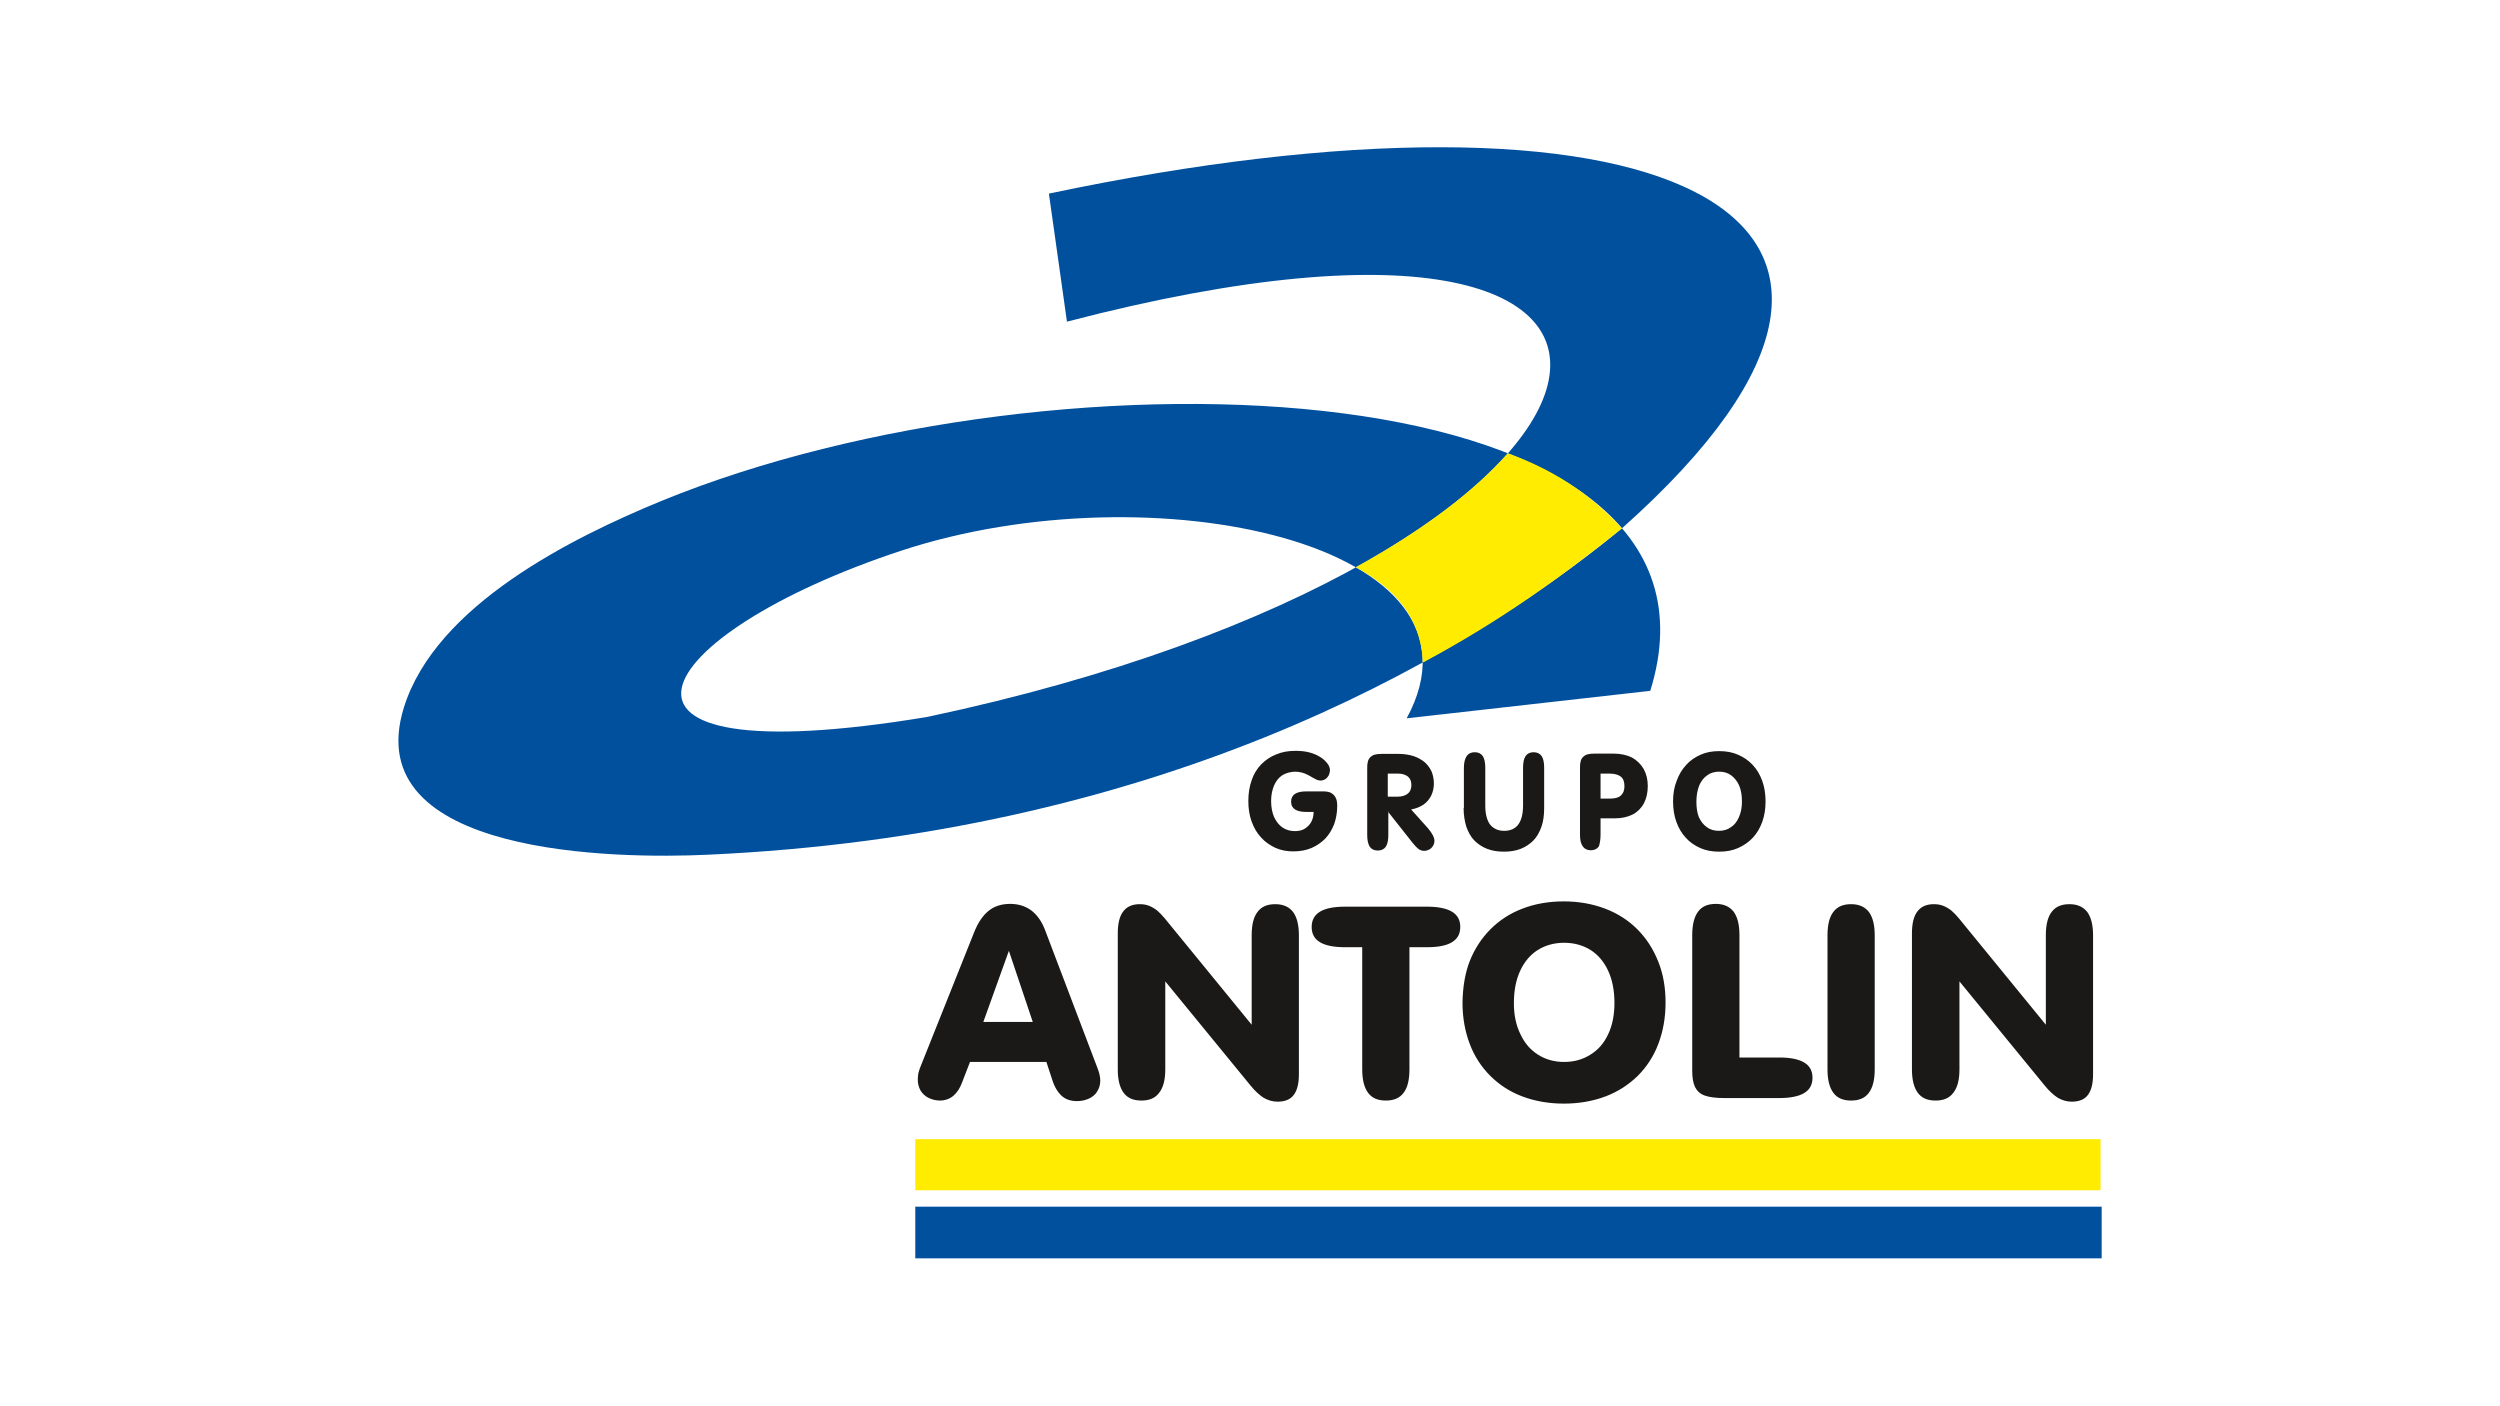
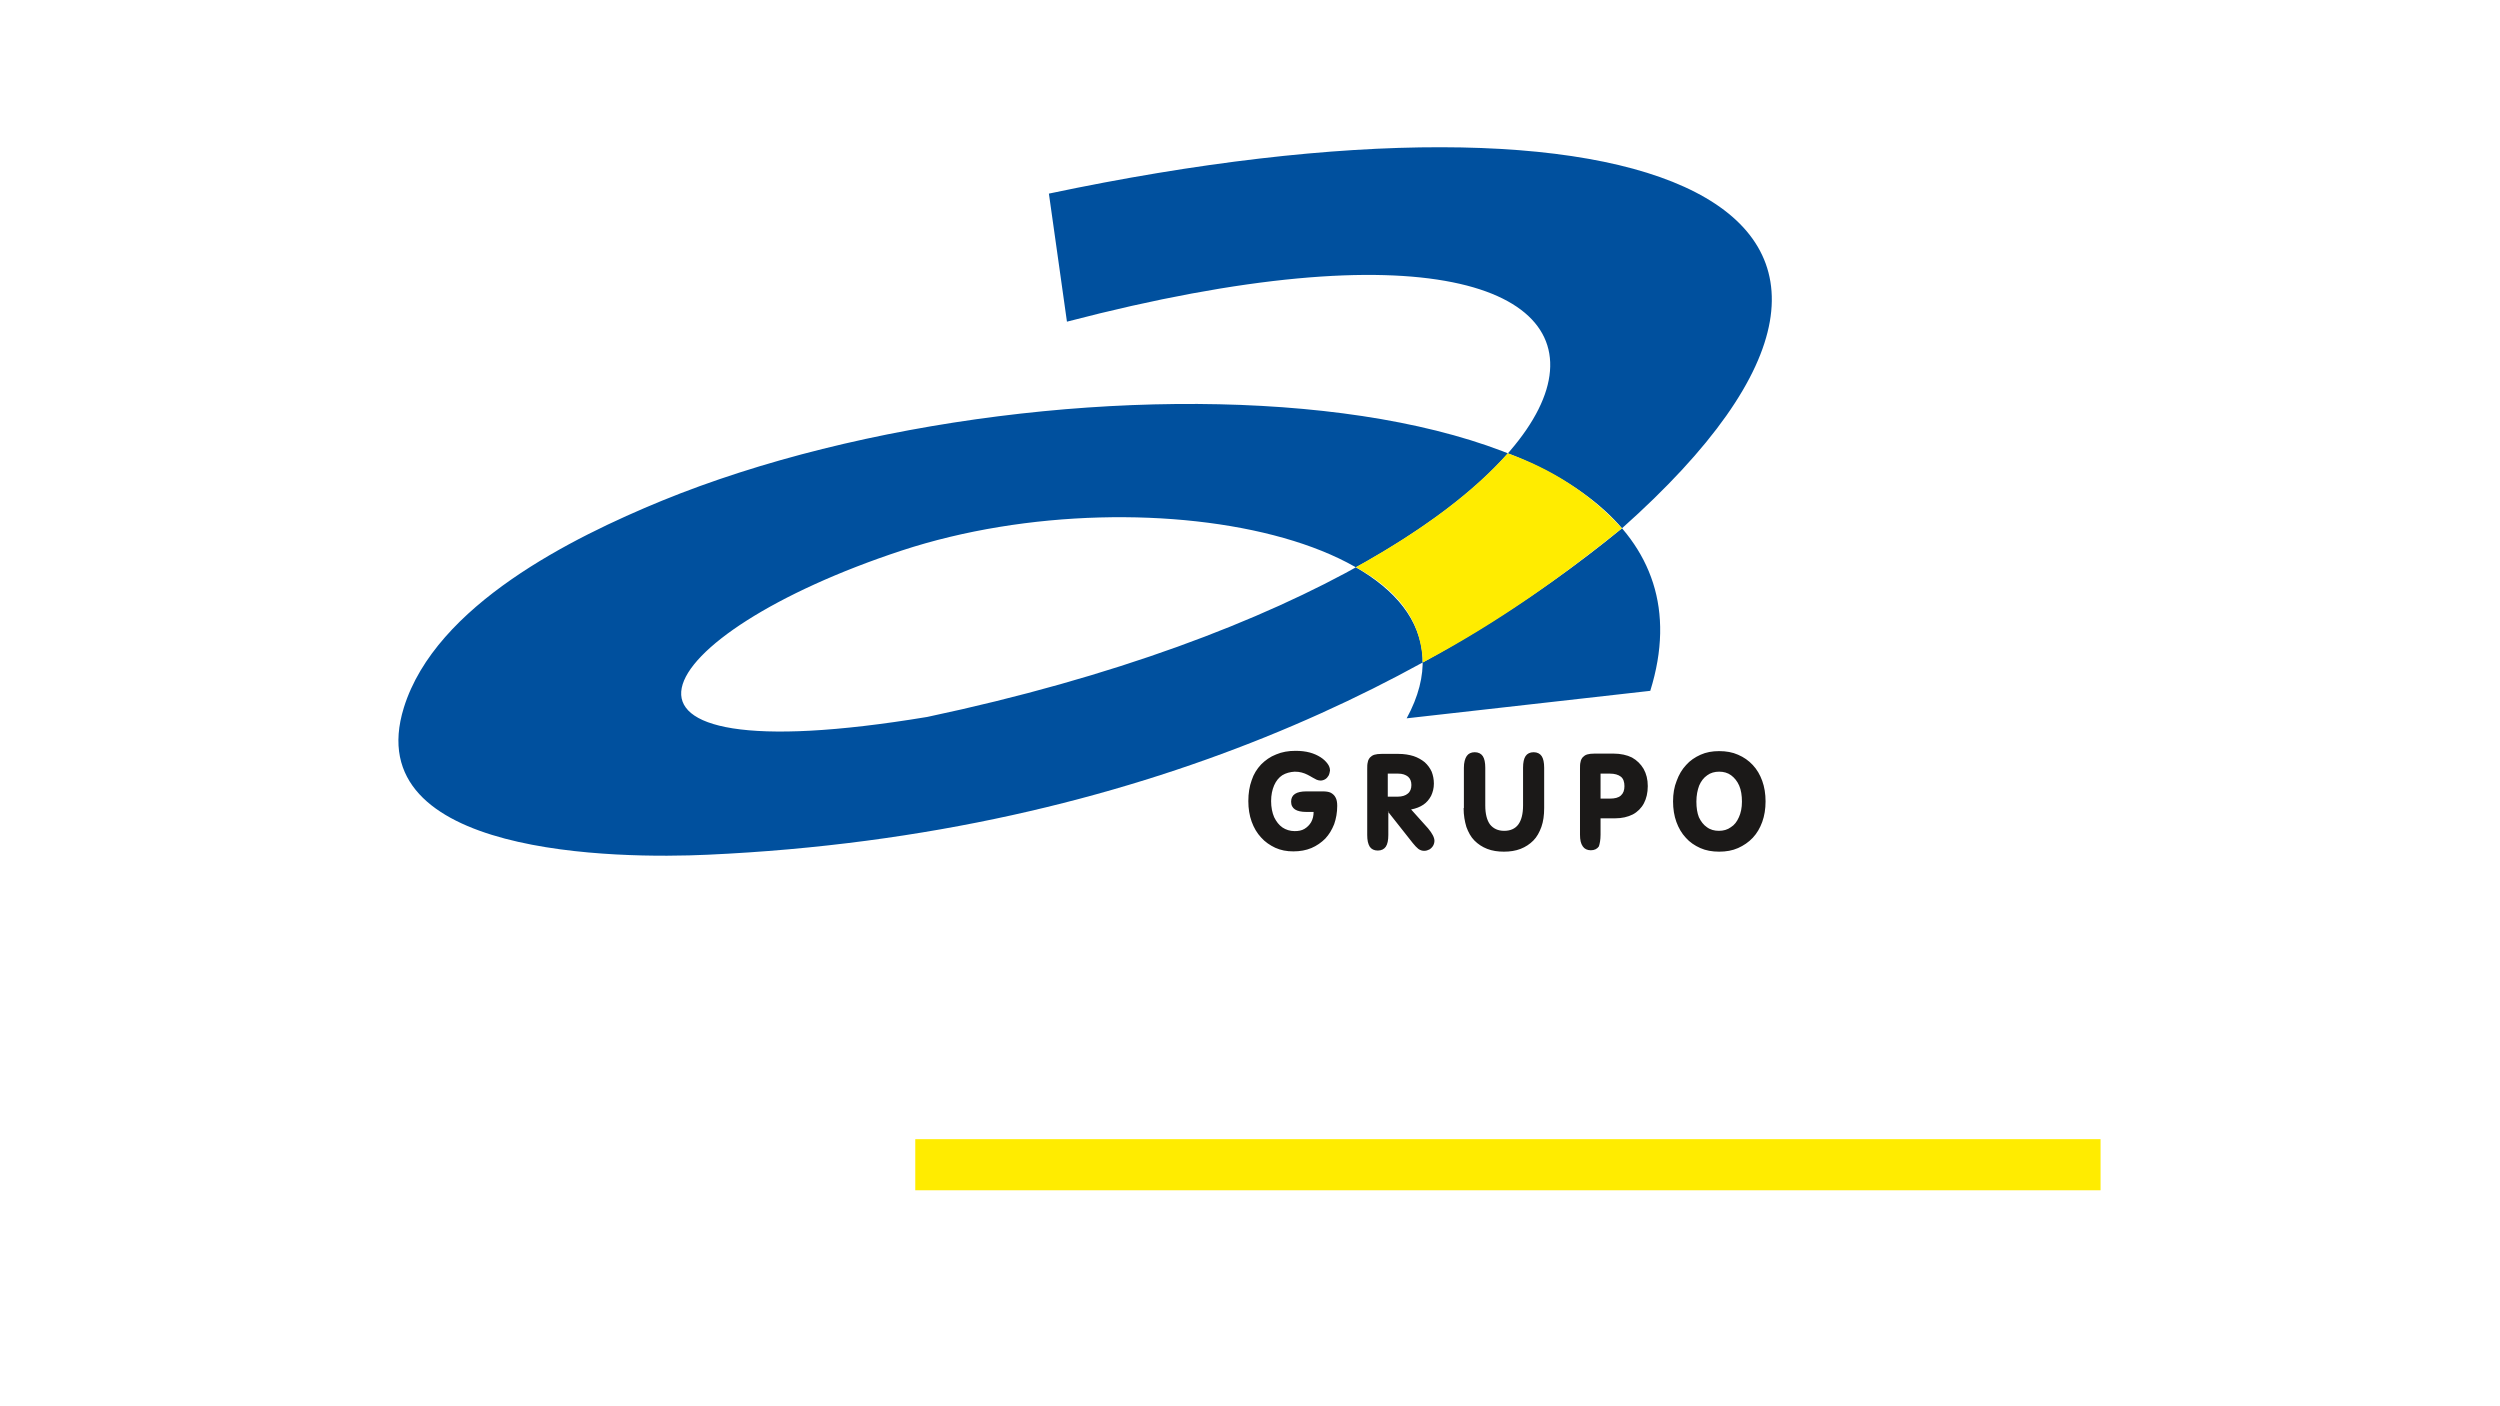
<svg xmlns="http://www.w3.org/2000/svg" version="1.1" x="0px" y="0px" viewBox="0 0 900 506" style="enable-background:new 0 0 900 506;" xml:space="preserve">
  <style type="text/css">
	.st0{fill:#FFFFFF;}
	.st1{clip-path:url(#SVGID_00000103238272410124344800000010935255410641136257_);fill:#1B3281;}
	.st2{fill-rule:evenodd;clip-rule:evenodd;fill:#12ABDB;}
	.st3{fill-rule:evenodd;clip-rule:evenodd;fill:#0070AD;}
	.st4{fill:#304E69;}
	.st5{fill:#1C9DD4;}
	.st6{fill:none;}
	.st7{fill:#00563F;}
	.st8{fill:#27509B;}
	.st9{fill:#183964;}
	.st10{fill:#EEB111;}
	.st11{fill:#231F20;}
	.st12{fill:#ED1C2E;}
	.st13{fill:#CCCCCC;}
	.st14{fill-rule:evenodd;clip-rule:evenodd;fill:#0061A9;}
	.st15{fill-rule:evenodd;clip-rule:evenodd;fill:#FFE822;}
	.st16{fill-rule:evenodd;clip-rule:evenodd;fill:#FFFFFF;}
	.st17{fill-rule:evenodd;clip-rule:evenodd;fill:#040506;}
	.st18{fill:#142559;}
	.st19{fill:#E00025;}
	.st20{fill:#006680;}
	.st21{fill:#005EAD;}
	.st22{fill:#00008F;}
	.st23{fill:#FF1721;}
	.st24{fill:#003399;}
	.st25{fill:url(#SVGID_00000172412459046736151060000014758323996527586452_);}
	.st26{fill:url(#SVGID_00000054247094678383907800000004792712102571749504_);}
	.st27{fill:url(#SVGID_00000000186453172271241990000010486853044247918759_);}
	.st28{fill:url(#SVGID_00000001649062860410340440000012563789460878934160_);}
	.st29{fill:url(#SVGID_00000180324922625944797790000003275458697790116533_);}
	.st30{fill:url(#SVGID_00000052815447528838631250000013770481850133669013_);}
	.st31{fill:#FFD400;}
	.st32{fill:#4C3E3D;}
	.st33{fill:#C4D600;}
	.st34{fill:#84BD00;}
	.st35{fill:#00AE53;}
	.st36{fill:#006341;}
	.st37{fill:#00874E;}
	.st38{fill:#070E57;}
	.st39{fill:#35A754;}
	.st40{fill:#F8B400;}
	.st41{fill:#86C440;}
	.st42{fill:#808084;}
	.st43{fill:#BEC0C2;}
	.st44{fill:#005366;}
	.st45{fill:#FFBA3A;}
	.st46{fill:url(#SVGID_00000042008406815183237160000007201674338087172496_);}
	.st47{fill:url(#SVGID_00000042729895517901925950000004728941443742654091_);}
	.st48{fill:url(#SVGID_00000034050674108126057370000001622829069819896960_);}
	.st49{clip-path:url(#SVGID_00000122692330342394513580000002632660990762085530_);}
	
		.st50{clip-path:url(#SVGID_00000136369605715430523660000011207218593279052969_);fill:url(#SVGID_00000073696024353007758540000003296868305479088824_);}
	.st51{fill:url(#SVGID_00000176724206973616488000000007520707988435949748_);}
	.st52{fill:url(#SVGID_00000054950068924858171720000004473769525315802812_);}
	.st53{clip-path:url(#SVGID_00000111183993760843223760000013227476202204242834_);}
	
		.st54{clip-path:url(#SVGID_00000147181159353023030050000007188380450430200973_);fill:url(#SVGID_00000178925089467116690600000005045199261887796155_);}
	.st55{fill:url(#SVGID_00000130620247168918575280000010912735552194515609_);}
	.st56{fill:url(#SVGID_00000111163641130965425850000001067649020774899347_);}
	.st57{fill:url(#SVGID_00000163049996727399663500000018017329459096556418_);}
	.st58{fill:url(#SVGID_00000115511271333018601640000009140935952012518063_);}
	.st59{fill:url(#SVGID_00000004508778992090544880000011447716916841451941_);}
	.st60{fill:#FFD100;}
	.st61{fill:#212721;}
	.st62{fill:#39A8E5;}
	.st63{fill:#164194;}
	.st64{fill:#212D5D;}
	.st65{fill:#322D2D;}
	.st66{fill-rule:evenodd;clip-rule:evenodd;fill:#322D2D;}
	.st67{clip-path:url(#SVGID_00000016044079065664234170000002319050885777804714_);fill:#E2231A;}
	.st68{fill:#1D1D1B;}
	.st69{clip-path:url(#SVGID_00000030451373502555246390000013762281436338626204_);fill:#1D1D1B;}
	.st70{clip-path:url(#SVGID_00000005256963670775296940000011610187841363042183_);fill:#1D1D1B;}
	.st71{clip-path:url(#SVGID_00000026854995466841559860000016489501072861335226_);fill:#E2231A;}
	.st72{clip-path:url(#SVGID_00000062173414979023232810000004131773375799308215_);fill:#1D1D1B;}
	.st73{clip-path:url(#SVGID_00000094606932792566654900000015540929732255732130_);fill:#FFFFFF;}
	.st74{fill:#E2E3E4;}
	.st75{fill:#00689D;}
	.st76{fill:#58595B;}
	.st77{fill-rule:evenodd;clip-rule:evenodd;fill:#58595B;}
	.st78{fill:#0078BF;}
	.st79{fill:#00843D;}
	.st80{fill:#4B4B45;}
	.st81{fill:#E3731C;}
	.st82{fill:#E669A2;}
	.st83{fill:#F3BC87;}
	.st84{fill:#EE9C34;}
	.st85{fill:#F3BE26;}
	.st86{fill:#DB4E18;}
	.st87{fill:#E88C14;}
	.st88{fill:#D1390D;}
	.st89{fill:#D85604;}
	.st90{fill:#C22303;}
	.st91{fill:#C14303;}
	.st92{fill:#AD1B02;}
	.st93{clip-path:url(#SVGID_00000161606058526361146210000004662286656441605554_);}
	.st94{clip-path:url(#SVGID_00000004512722348585895630000008939401372557664928_);fill:#00A6CA;}
	.st95{clip-path:url(#SVGID_00000144317263451699771290000009837413024922191282_);fill:#24274D;}
	.st96{clip-path:url(#SVGID_00000067204240437569553670000003660125928126442923_);fill:#24274D;}
	.st97{clip-path:url(#SVGID_00000177479045230441996150000009960479526931444158_);fill:#24274D;}
	.st98{clip-path:url(#SVGID_00000093873583742189364180000015150201784409318530_);fill:#24274D;}
	.st99{clip-path:url(#SVGID_00000177486262440927411570000006140200617546154383_);fill:#24274D;}
	.st100{clip-path:url(#SVGID_00000012453658651130407980000000888815127924064406_);fill:#24274D;}
	.st101{clip-path:url(#SVGID_00000160168273078385761090000010960005075620561570_);fill:#00A6CA;}
	.st102{fill:#6390B1;}
	.st103{fill:#002F5F;}
	.st104{fill-rule:evenodd;clip-rule:evenodd;}
	.st105{fill:#4C575D;}
	.st106{fill:#C10A27;}
	.st107{fill:#E16A03;}
	.st108{fill:#95C11F;}
	.st109{fill:#0067A4;}
	.st110{fill:#463378;}
	.st111{fill:#28297D;}
	.st112{fill:#5B6971;}
	.st113{fill:#8F7332;}
	.st114{fill:#333333;}
	.st115{clip-path:url(#SVGID_00000045604576899707728290000009921183172451314101_);fill:#FEC5E4;}
	.st116{clip-path:url(#SVGID_00000045604576899707728290000009921183172451314101_);fill:#FEC4E5;}
	.st117{clip-path:url(#SVGID_00000045604576899707728290000009921183172451314101_);fill:#FEC3E6;}
	.st118{clip-path:url(#SVGID_00000045604576899707728290000009921183172451314101_);fill:#FEC2E7;}
	.st119{clip-path:url(#SVGID_00000045604576899707728290000009921183172451314101_);fill:#FDC3E7;}
	.st120{clip-path:url(#SVGID_00000045604576899707728290000009921183172451314101_);fill:#FCC3E8;}
	.st121{clip-path:url(#SVGID_00000045604576899707728290000009921183172451314101_);fill:#FBC4E8;}
	.st122{clip-path:url(#SVGID_00000045604576899707728290000009921183172451314101_);fill:#FAC5E9;}
	.st123{clip-path:url(#SVGID_00000045604576899707728290000009921183172451314101_);fill:#F9C6E9;}
	.st124{clip-path:url(#SVGID_00000045604576899707728290000009921183172451314101_);fill:#F8C6EA;}
	.st125{clip-path:url(#SVGID_00000045604576899707728290000009921183172451314101_);fill:#F7C7EA;}
	.st126{clip-path:url(#SVGID_00000045604576899707728290000009921183172451314101_);fill:#F6C8EB;}
	.st127{clip-path:url(#SVGID_00000045604576899707728290000009921183172451314101_);fill:#F5C8EB;}
	.st128{clip-path:url(#SVGID_00000045604576899707728290000009921183172451314101_);fill:#F4C9EC;}
	.st129{clip-path:url(#SVGID_00000045604576899707728290000009921183172451314101_);fill:#F3CAEC;}
	.st130{clip-path:url(#SVGID_00000045604576899707728290000009921183172451314101_);fill:#F2CBED;}
	.st131{clip-path:url(#SVGID_00000045604576899707728290000009921183172451314101_);fill:#F1CBED;}
	.st132{clip-path:url(#SVGID_00000045604576899707728290000009921183172451314101_);fill:#F0CCED;}
	.st133{clip-path:url(#SVGID_00000045604576899707728290000009921183172451314101_);fill:#EFCDEE;}
	.st134{clip-path:url(#SVGID_00000045604576899707728290000009921183172451314101_);fill:#EECDEE;}
	.st135{clip-path:url(#SVGID_00000045604576899707728290000009921183172451314101_);fill:#EDCEEF;}
	.st136{clip-path:url(#SVGID_00000045604576899707728290000009921183172451314101_);fill:#ECCFEF;}
	.st137{clip-path:url(#SVGID_00000045604576899707728290000009921183172451314101_);fill:#EBD0F0;}
	.st138{clip-path:url(#SVGID_00000045604576899707728290000009921183172451314101_);fill:#EAD0F0;}
	.st139{clip-path:url(#SVGID_00000045604576899707728290000009921183172451314101_);fill:#E9D1F1;}
	.st140{clip-path:url(#SVGID_00000045604576899707728290000009921183172451314101_);fill:#E8D2F1;}
	.st141{clip-path:url(#SVGID_00000045604576899707728290000009921183172451314101_);fill:#E7D2F2;}
	.st142{clip-path:url(#SVGID_00000045604576899707728290000009921183172451314101_);fill:#E6D3F2;}
	.st143{clip-path:url(#SVGID_00000045604576899707728290000009921183172451314101_);fill:#E5D4F3;}
	.st144{clip-path:url(#SVGID_00000045604576899707728290000009921183172451314101_);fill:#E4D5F3;}
	.st145{clip-path:url(#SVGID_00000045604576899707728290000009921183172451314101_);fill:#E2D5F3;}
	.st146{clip-path:url(#SVGID_00000045604576899707728290000009921183172451314101_);fill:#E1D6F4;}
	.st147{clip-path:url(#SVGID_00000045604576899707728290000009921183172451314101_);fill:#E0D7F4;}
	.st148{clip-path:url(#SVGID_00000045604576899707728290000009921183172451314101_);fill:#DFD7F5;}
	.st149{clip-path:url(#SVGID_00000045604576899707728290000009921183172451314101_);fill:#DED8F5;}
	.st150{clip-path:url(#SVGID_00000045604576899707728290000009921183172451314101_);fill:#DDD9F6;}
	.st151{clip-path:url(#SVGID_00000045604576899707728290000009921183172451314101_);fill:#DCD9F6;}
	.st152{clip-path:url(#SVGID_00000045604576899707728290000009921183172451314101_);fill:#DBDAF7;}
	.st153{clip-path:url(#SVGID_00000045604576899707728290000009921183172451314101_);fill:#DADBF7;}
	.st154{clip-path:url(#SVGID_00000045604576899707728290000009921183172451314101_);fill:#D9DCF8;}
	.st155{clip-path:url(#SVGID_00000045604576899707728290000009921183172451314101_);fill:#D8DCF8;}
	.st156{clip-path:url(#SVGID_00000045604576899707728290000009921183172451314101_);fill:#D7DDF9;}
	.st157{clip-path:url(#SVGID_00000045604576899707728290000009921183172451314101_);fill:#D6DEF9;}
	.st158{clip-path:url(#SVGID_00000045604576899707728290000009921183172451314101_);fill:#D5DEF9;}
	.st159{clip-path:url(#SVGID_00000045604576899707728290000009921183172451314101_);fill:#D4DFFA;}
	.st160{clip-path:url(#SVGID_00000045604576899707728290000009921183172451314101_);fill:#D3E0FA;}
	.st161{clip-path:url(#SVGID_00000045604576899707728290000009921183172451314101_);fill:#D2E1FB;}
	.st162{clip-path:url(#SVGID_00000045604576899707728290000009921183172451314101_);fill:#D1E1FB;}
	.st163{clip-path:url(#SVGID_00000045604576899707728290000009921183172451314101_);fill:#D0E2FC;}
	.st164{clip-path:url(#SVGID_00000045604576899707728290000009921183172451314101_);fill:#CFE3FC;}
	.st165{clip-path:url(#SVGID_00000045604576899707728290000009921183172451314101_);fill:#CEE3FD;}
	.st166{clip-path:url(#SVGID_00000045604576899707728290000009921183172451314101_);fill:#CDE4FD;}
	.st167{clip-path:url(#SVGID_00000045604576899707728290000009921183172451314101_);fill:#CCE5FE;}
	.st168{clip-path:url(#SVGID_00000045604576899707728290000009921183172451314101_);fill:#CBE6FE;}
	.st169{clip-path:url(#SVGID_00000045604576899707728290000009921183172451314101_);fill:#CAE6FF;}
	.st170{clip-path:url(#SVGID_00000045604576899707728290000009921183172451314101_);fill:#C9E7FF;}
	.st171{clip-path:url(#SVGID_00000045604576899707728290000009921183172451314101_);fill:#C8E7FF;}
	.st172{clip-path:url(#SVGID_00000045604576899707728290000009921183172451314101_);fill:#C7E8FF;}
	.st173{clip-path:url(#SVGID_00000045604576899707728290000009921183172451314101_);fill:#C6E8FF;}
	.st174{clip-path:url(#SVGID_00000045604576899707728290000009921183172451314101_);fill:#C5E8FE;}
	.st175{clip-path:url(#SVGID_00000045604576899707728290000009921183172451314101_);fill:#C4E9FE;}
	.st176{clip-path:url(#SVGID_00000045604576899707728290000009921183172451314101_);fill:#C3E9FE;}
	.st177{clip-path:url(#SVGID_00000045604576899707728290000009921183172451314101_);fill:#C2E9FE;}
	.st178{clip-path:url(#SVGID_00000045604576899707728290000009921183172451314101_);fill:#C1EAFE;}
	.st179{clip-path:url(#SVGID_00000045604576899707728290000009921183172451314101_);fill:#C0EAFE;}
	.st180{clip-path:url(#SVGID_00000045604576899707728290000009921183172451314101_);fill:#BFEAFD;}
	.st181{clip-path:url(#SVGID_00000045604576899707728290000009921183172451314101_);fill:#BEEBFD;}
	.st182{clip-path:url(#SVGID_00000045604576899707728290000009921183172451314101_);fill:#BDEBFD;}
	.st183{clip-path:url(#SVGID_00000045604576899707728290000009921183172451314101_);fill:#BCECFD;}
	.st184{clip-path:url(#SVGID_00000045604576899707728290000009921183172451314101_);fill:#BBECFD;}
	.st185{clip-path:url(#SVGID_00000045604576899707728290000009921183172451314101_);fill:#BAECFD;}
	.st186{clip-path:url(#SVGID_00000045604576899707728290000009921183172451314101_);fill:#B9EDFC;}
	.st187{clip-path:url(#SVGID_00000045604576899707728290000009921183172451314101_);fill:#B8EDFC;}
	.st188{clip-path:url(#SVGID_00000045604576899707728290000009921183172451314101_);fill:#B7EDFC;}
	.st189{clip-path:url(#SVGID_00000045604576899707728290000009921183172451314101_);fill:#B6EEFC;}
	.st190{clip-path:url(#SVGID_00000045604576899707728290000009921183172451314101_);fill:#B5EEFC;}
	.st191{clip-path:url(#SVGID_00000045604576899707728290000009921183172451314101_);fill:#B4EEFC;}
	.st192{clip-path:url(#SVGID_00000045604576899707728290000009921183172451314101_);fill:#B3EFFB;}
	.st193{clip-path:url(#SVGID_00000045604576899707728290000009921183172451314101_);fill:#B2EFFB;}
	.st194{clip-path:url(#SVGID_00000045604576899707728290000009921183172451314101_);fill:#B1EFFB;}
	.st195{clip-path:url(#SVGID_00000045604576899707728290000009921183172451314101_);fill:#B0F0FB;}
	.st196{clip-path:url(#SVGID_00000045604576899707728290000009921183172451314101_);fill:#AFF0FB;}
	.st197{clip-path:url(#SVGID_00000045604576899707728290000009921183172451314101_);fill:#AEF0FB;}
	.st198{clip-path:url(#SVGID_00000045604576899707728290000009921183172451314101_);fill:#ADF1FA;}
	.st199{clip-path:url(#SVGID_00000045604576899707728290000009921183172451314101_);fill:#ACF1FA;}
	.st200{clip-path:url(#SVGID_00000045604576899707728290000009921183172451314101_);fill:#ABF1FA;}
	.st201{clip-path:url(#SVGID_00000045604576899707728290000009921183172451314101_);fill:#AAF2FA;}
	.st202{clip-path:url(#SVGID_00000045604576899707728290000009921183172451314101_);fill:#A9F2FA;}
	.st203{clip-path:url(#SVGID_00000045604576899707728290000009921183172451314101_);fill:#A8F3FA;}
	.st204{clip-path:url(#SVGID_00000045604576899707728290000009921183172451314101_);fill:#A6F3F9;}
	.st205{clip-path:url(#SVGID_00000045604576899707728290000009921183172451314101_);fill:#A5F3F9;}
	.st206{clip-path:url(#SVGID_00000045604576899707728290000009921183172451314101_);fill:#A4F4F9;}
	.st207{clip-path:url(#SVGID_00000045604576899707728290000009921183172451314101_);fill:#A3F4F9;}
	.st208{clip-path:url(#SVGID_00000045604576899707728290000009921183172451314101_);fill:#A2F4F9;}
	.st209{clip-path:url(#SVGID_00000045604576899707728290000009921183172451314101_);fill:#A1F5F9;}
	.st210{clip-path:url(#SVGID_00000045604576899707728290000009921183172451314101_);fill:#A0F5F8;}
	.st211{clip-path:url(#SVGID_00000045604576899707728290000009921183172451314101_);fill:#9FF5F8;}
	.st212{clip-path:url(#SVGID_00000045604576899707728290000009921183172451314101_);fill:#9EF6F8;}
	.st213{clip-path:url(#SVGID_00000045604576899707728290000009921183172451314101_);fill:#9DF6F8;}
	.st214{clip-path:url(#SVGID_00000045604576899707728290000009921183172451314101_);fill:#9CF6F8;}
	.st215{clip-path:url(#SVGID_00000045604576899707728290000009921183172451314101_);fill:#9BF7F8;}
	.st216{clip-path:url(#SVGID_00000045604576899707728290000009921183172451314101_);fill:#9AF7F7;}
	.st217{clip-path:url(#SVGID_00000045604576899707728290000009921183172451314101_);fill:#99F7F7;}
	.st218{clip-path:url(#SVGID_00000045604576899707728290000009921183172451314101_);fill:#98F8F7;}
	.st219{clip-path:url(#SVGID_00000045604576899707728290000009921183172451314101_);fill:#97F8F7;}
	.st220{clip-path:url(#SVGID_00000045604576899707728290000009921183172451314101_);fill:#96F8F7;}
	.st221{clip-path:url(#SVGID_00000045604576899707728290000009921183172451314101_);fill:#95F9F7;}
	.st222{clip-path:url(#SVGID_00000045604576899707728290000009921183172451314101_);fill:#94F9F6;}
	.st223{clip-path:url(#SVGID_00000045604576899707728290000009921183172451314101_);fill:#93F9F6;}
	.st224{clip-path:url(#SVGID_00000045604576899707728290000009921183172451314101_);fill:#92FAF6;}
	.st225{clip-path:url(#SVGID_00000045604576899707728290000009921183172451314101_);fill:#91FAF6;}
	.st226{clip-path:url(#SVGID_00000045604576899707728290000009921183172451314101_);fill:#90FBF6;}
	.st227{clip-path:url(#SVGID_00000045604576899707728290000009921183172451314101_);fill:#8FFBF6;}
	.st228{clip-path:url(#SVGID_00000045604576899707728290000009921183172451314101_);fill:#8EFBF5;}
	.st229{clip-path:url(#SVGID_00000045604576899707728290000009921183172451314101_);fill:#8DFCF5;}
	.st230{clip-path:url(#SVGID_00000165944976985018753070000011658339075858938031_);fill:#FFE2CD;}
	.st231{clip-path:url(#SVGID_00000165944976985018753070000011658339075858938031_);fill:#FFE1CE;}
	.st232{clip-path:url(#SVGID_00000165944976985018753070000011658339075858938031_);fill:#FFE0CF;}
	.st233{clip-path:url(#SVGID_00000165944976985018753070000011658339075858938031_);fill:#FFDFD0;}
	.st234{clip-path:url(#SVGID_00000165944976985018753070000011658339075858938031_);fill:#FFDED0;}
	.st235{clip-path:url(#SVGID_00000165944976985018753070000011658339075858938031_);fill:#FFDDD1;}
	.st236{clip-path:url(#SVGID_00000165944976985018753070000011658339075858938031_);fill:#FFDCD2;}
	.st237{clip-path:url(#SVGID_00000165944976985018753070000011658339075858938031_);fill:#FFDBD3;}
	.st238{clip-path:url(#SVGID_00000165944976985018753070000011658339075858938031_);fill:#FFDAD4;}
	.st239{clip-path:url(#SVGID_00000165944976985018753070000011658339075858938031_);fill:#FFD9D5;}
	.st240{clip-path:url(#SVGID_00000165944976985018753070000011658339075858938031_);fill:#FFD8D5;}
	.st241{clip-path:url(#SVGID_00000165944976985018753070000011658339075858938031_);fill:#FFD7D6;}
	.st242{clip-path:url(#SVGID_00000165944976985018753070000011658339075858938031_);fill:#FFD6D7;}
	.st243{clip-path:url(#SVGID_00000165944976985018753070000011658339075858938031_);fill:#FFD5D8;}
	.st244{clip-path:url(#SVGID_00000165944976985018753070000011658339075858938031_);fill:#FFD4D9;}
	.st245{clip-path:url(#SVGID_00000165944976985018753070000011658339075858938031_);fill:#FFD3DA;}
	.st246{clip-path:url(#SVGID_00000165944976985018753070000011658339075858938031_);fill:#FED1DA;}
	.st247{clip-path:url(#SVGID_00000165944976985018753070000011658339075858938031_);fill:#FED0DB;}
	.st248{clip-path:url(#SVGID_00000165944976985018753070000011658339075858938031_);fill:#FECFDC;}
	.st249{clip-path:url(#SVGID_00000165944976985018753070000011658339075858938031_);fill:#FECEDD;}
	.st250{clip-path:url(#SVGID_00000165944976985018753070000011658339075858938031_);fill:#FECDDE;}
	.st251{clip-path:url(#SVGID_00000165944976985018753070000011658339075858938031_);fill:#FECCDF;}
	.st252{clip-path:url(#SVGID_00000165944976985018753070000011658339075858938031_);fill:#FECBDF;}
	.st253{clip-path:url(#SVGID_00000165944976985018753070000011658339075858938031_);fill:#FECAE0;}
	.st254{clip-path:url(#SVGID_00000165944976985018753070000011658339075858938031_);fill:#FEC9E1;}
	.st255{clip-path:url(#SVGID_00000165944976985018753070000011658339075858938031_);fill:#FEC8E2;}
	.st256{clip-path:url(#SVGID_00000165944976985018753070000011658339075858938031_);fill:#FEC7E3;}
	.st257{clip-path:url(#SVGID_00000165944976985018753070000011658339075858938031_);fill:#FEC6E4;}
	.st258{clip-path:url(#SVGID_00000165944976985018753070000011658339075858938031_);fill:#FEC5E4;}
	.st259{clip-path:url(#SVGID_00000165944976985018753070000011658339075858938031_);fill:#FEC4E5;}
	.st260{clip-path:url(#SVGID_00000165944976985018753070000011658339075858938031_);fill:#FEC3E6;}
	.st261{clip-path:url(#SVGID_00000165944976985018753070000011658339075858938031_);fill:#FEC2E7;}
	.st262{clip-path:url(#SVGID_00000165944976985018753070000011658339075858938031_);fill:#FDC3E7;}
	.st263{clip-path:url(#SVGID_00000165944976985018753070000011658339075858938031_);fill:#FCC3E8;}
	.st264{clip-path:url(#SVGID_00000165944976985018753070000011658339075858938031_);fill:#FBC4E8;}
	.st265{clip-path:url(#SVGID_00000165944976985018753070000011658339075858938031_);fill:#FAC5E9;}
	.st266{clip-path:url(#SVGID_00000165944976985018753070000011658339075858938031_);fill:#F9C6E9;}
	.st267{clip-path:url(#SVGID_00000165944976985018753070000011658339075858938031_);fill:#F8C6EA;}
	.st268{clip-path:url(#SVGID_00000165944976985018753070000011658339075858938031_);fill:#F7C7EA;}
	.st269{clip-path:url(#SVGID_00000165944976985018753070000011658339075858938031_);fill:#F6C8EB;}
	.st270{clip-path:url(#SVGID_00000165944976985018753070000011658339075858938031_);fill:#F5C8EB;}
	.st271{clip-path:url(#SVGID_00000165944976985018753070000011658339075858938031_);fill:#F4C9EC;}
	.st272{clip-path:url(#SVGID_00000165944976985018753070000011658339075858938031_);fill:#F3CAEC;}
	.st273{clip-path:url(#SVGID_00000165944976985018753070000011658339075858938031_);fill:#F2CBED;}
	.st274{clip-path:url(#SVGID_00000165944976985018753070000011658339075858938031_);fill:#F1CBED;}
	.st275{clip-path:url(#SVGID_00000165944976985018753070000011658339075858938031_);fill:#F0CCED;}
	.st276{clip-path:url(#SVGID_00000165944976985018753070000011658339075858938031_);fill:#EFCDEE;}
	.st277{clip-path:url(#SVGID_00000165944976985018753070000011658339075858938031_);fill:#EECDEE;}
	.st278{clip-path:url(#SVGID_00000165944976985018753070000011658339075858938031_);fill:#EDCEEF;}
	.st279{clip-path:url(#SVGID_00000165944976985018753070000011658339075858938031_);fill:#ECCFEF;}
	.st280{clip-path:url(#SVGID_00000165944976985018753070000011658339075858938031_);fill:#EBD0F0;}
	.st281{clip-path:url(#SVGID_00000165944976985018753070000011658339075858938031_);fill:#EAD0F0;}
	.st282{clip-path:url(#SVGID_00000165944976985018753070000011658339075858938031_);fill:#E9D1F1;}
	.st283{clip-path:url(#SVGID_00000165944976985018753070000011658339075858938031_);fill:#E8D2F1;}
	.st284{clip-path:url(#SVGID_00000165944976985018753070000011658339075858938031_);fill:#E7D2F2;}
	.st285{clip-path:url(#SVGID_00000165944976985018753070000011658339075858938031_);fill:#E6D3F2;}
	.st286{clip-path:url(#SVGID_00000165944976985018753070000011658339075858938031_);fill:#E5D4F3;}
	.st287{clip-path:url(#SVGID_00000165944976985018753070000011658339075858938031_);fill:#E4D5F3;}
	.st288{clip-path:url(#SVGID_00000165944976985018753070000011658339075858938031_);fill:#E2D5F3;}
	.st289{clip-path:url(#SVGID_00000165944976985018753070000011658339075858938031_);fill:#E1D6F4;}
	.st290{clip-path:url(#SVGID_00000165944976985018753070000011658339075858938031_);fill:#E0D7F4;}
	.st291{clip-path:url(#SVGID_00000165944976985018753070000011658339075858938031_);fill:#DFD7F5;}
	.st292{clip-path:url(#SVGID_00000165944976985018753070000011658339075858938031_);fill:#DED8F5;}
	.st293{clip-path:url(#SVGID_00000165944976985018753070000011658339075858938031_);fill:#DDD9F6;}
	.st294{clip-path:url(#SVGID_00000165944976985018753070000011658339075858938031_);fill:#DCD9F6;}
	.st295{clip-path:url(#SVGID_00000165944976985018753070000011658339075858938031_);fill:#DBDAF7;}
	.st296{clip-path:url(#SVGID_00000165944976985018753070000011658339075858938031_);fill:#DADBF7;}
	.st297{clip-path:url(#SVGID_00000165944976985018753070000011658339075858938031_);fill:#D9DCF8;}
	.st298{clip-path:url(#SVGID_00000165944976985018753070000011658339075858938031_);fill:#D8DCF8;}
	.st299{clip-path:url(#SVGID_00000165944976985018753070000011658339075858938031_);fill:#D7DDF9;}
	.st300{fill:#133A62;}
	.st301{fill:#25597E;}
	.st302{fill:#30698C;}
	.st303{fill:#3A7C9D;}
	.st304{fill:#4490B3;}
	.st305{fill:#1A496F;}
	.st306{fill:#5EBF97;}
	.st307{fill:#2A385A;}
	.st308{fill:#A32035;}
	.st309{fill:#636569;}
	.st310{fill-rule:evenodd;clip-rule:evenodd;fill:#636569;}
	.st311{fill:#336699;}
	.st312{fill:#FFCC33;}
	.st313{fill-rule:evenodd;clip-rule:evenodd;fill:#00509E;}
	.st314{fill-rule:evenodd;clip-rule:evenodd;fill:#FFEC00;}
	.st315{fill-rule:evenodd;clip-rule:evenodd;fill:#1B1918;}
	.st316{fill:#00509E;}
</style>
  <g id="Layer_1">
</g>
  <g id="Layer_2">
    <g>
      <path class="st313" d="M384.1,115.8c-2.2-15.4-4.3-30.8-6.5-46.1C592.1,24.4,715,73.5,583.9,190.2c-62,51-170.8,110.3-329.1,117.5    c-32.2,1.5-126.1,0.7-109.4-53c11.5-36.9,60.7-61.2,92.8-74.4c143.2-58.6,392.2-48.2,355.9,68.4c-29.2,3.3-58.5,6.6-87.7,9.9    c34.3-63-91.7-90-181.8-60.4c-91.4,30.1-122.8,81.8,9.2,59.9C603.3,201,641.9,48.5,384.1,115.8" />
      <path class="st314" d="M488.1,204.2c13.8,7.6,23.5,17.9,24.1,34.3c27.2-14.4,50.2-31,71.7-48.3c-11.6-12.7-25.4-21.4-41.1-27    C530.9,176.5,513.5,190.1,488.1,204.2" />
      <path class="st315" d="M610.7,288.6c0-2.3,0.4-4.2,1-5.8c0.7-1.6,1.6-2.8,2.9-3.7c1.2-0.9,2.7-1.3,4.3-1.3c1.6,0,3.1,0.4,4.3,1.3    c1.2,0.9,2.2,2.1,2.9,3.7c0.7,1.6,1,3.6,1,5.8c0,2.2-0.4,4.1-1.1,5.6c-0.7,1.6-1.6,2.8-2.9,3.6c-1.2,0.9-2.7,1.3-4.3,1.3    c-1.6,0-3.1-0.4-4.3-1.3c-1.2-0.8-2.2-2.1-2.9-3.6C611,292.7,610.7,290.8,610.7,288.6 M602.3,288.5c0,2.7,0.4,5.2,1.2,7.4    c0.8,2.2,1.9,4.1,3.4,5.7c1.4,1.6,3.2,2.8,5.2,3.7c2,0.9,4.3,1.3,6.8,1.3c2.5,0,4.8-0.4,6.8-1.3c2-0.9,3.8-2.1,5.3-3.7    c1.5-1.6,2.6-3.5,3.4-5.7c0.8-2.2,1.2-4.7,1.2-7.4c0-2.7-0.4-5.2-1.2-7.4c-0.8-2.2-1.9-4.1-3.4-5.7c-1.5-1.6-3.2-2.8-5.3-3.7    c-2-0.9-4.3-1.3-6.8-1.3c-2.5,0-4.7,0.4-6.7,1.3c-2,0.9-3.8,2.1-5.2,3.7c-1.5,1.6-2.6,3.5-3.4,5.7    C602.7,283.3,602.3,285.8,602.3,288.5 M576.2,300.5v-5.9h5.2c2.5,0,4.6-0.5,6.4-1.4c1.7-0.9,3.1-2.3,4-4c0.9-1.7,1.4-3.8,1.4-6.2    c0-2.4-0.5-4.4-1.5-6.2c-1-1.7-2.4-3.1-4.2-4.1c-1.8-0.9-4.1-1.4-6.6-1.4h-6.9c-1.1,0-1.9,0.1-2.6,0.3c-0.7,0.2-1.2,0.6-1.6,1    c-0.4,0.5-0.7,1-0.8,1.7c-0.2,0.7-0.2,1.5-0.2,2.5v23.7c0,1.9,0.3,3.2,1,4.2c0.6,0.9,1.6,1.4,2.9,1.4c1.3,0,2.3-0.5,2.9-1.4    C575.9,303.8,576.2,302.4,576.2,300.5 M576.2,287.5v-9h3.3c1.8,0,3.1,0.4,4,1.1c0.9,0.7,1.3,1.9,1.3,3.4c0,1.5-0.4,2.6-1.3,3.4    c-0.9,0.8-2.2,1.1-4,1.1H576.2z M526.9,290.9c0,2.6,0.4,4.8,1,6.8c0.7,1.9,1.6,3.6,2.9,4.9c1.3,1.3,2.8,2.3,4.6,3    c1.8,0.7,3.8,1,6,1c2.2,0,4.2-0.3,6-1c1.8-0.7,3.3-1.7,4.6-3s2.2-3,2.9-4.9c0.7-2,1-4.2,1-6.8v-14.5c0-1.9-0.3-3.3-0.9-4.2    c-0.6-0.9-1.6-1.4-2.9-1.4c-1.3,0-2.3,0.5-2.9,1.4c-0.6,0.9-0.9,2.3-0.9,4.2V290c0,3-0.6,5.3-1.7,6.8c-1.1,1.5-2.8,2.3-5.1,2.3    c-2.2,0-3.9-0.8-5.1-2.3c-1.1-1.5-1.7-3.8-1.7-6.8v-13.6c0-1.9-0.3-3.3-0.9-4.2c-0.6-0.9-1.6-1.4-2.9-1.4c-1.3,0-2.3,0.5-2.9,1.4    c-0.6,0.9-1,2.3-1,4.2V290.9z M499.6,292.1l9,11.4c0.7,0.9,1.4,1.6,2,2.1c0.7,0.5,1.4,0.7,2.1,0.7c0.7,0,1.3-0.2,1.9-0.5    c0.5-0.3,1-0.8,1.3-1.3c0.3-0.5,0.5-1.2,0.5-1.8c0-1.2-0.8-2.7-2.3-4.5l-6.1-6.8c1.7-0.3,3.2-0.9,4.4-1.7c1.2-0.8,2.1-1.9,2.8-3.2    c0.6-1.3,1-2.7,1-4.4c0-1.6-0.3-3-0.8-4.3c-0.6-1.3-1.4-2.4-2.5-3.4c-1.1-0.9-2.5-1.7-4-2.2c-1.6-0.5-3.4-0.8-5.5-0.8h-6    c-1.1,0-1.9,0.1-2.6,0.3c-0.7,0.2-1.2,0.6-1.6,1c-0.4,0.5-0.7,1-0.8,1.7c-0.2,0.7-0.2,1.5-0.2,2.5v23.7c0,1.9,0.3,3.2,0.9,4.2    c0.6,0.9,1.6,1.4,2.9,1.4c1.3,0,2.3-0.5,2.9-1.4c0.6-0.9,0.9-2.3,0.9-4.2V292.1z M499.6,286.9v-8.4h3.7c1.6,0,2.7,0.4,3.6,1.1    c0.8,0.7,1.2,1.7,1.2,3c0,1.3-0.4,2.4-1.3,3.1c-0.8,0.7-2.1,1.1-3.6,1.1H499.6z M472.9,292.3c0,1.4-0.3,2.6-0.9,3.7    c-0.6,1-1.4,1.8-2.4,2.4c-1,0.6-2.2,0.8-3.5,0.8c-1.7,0-3.2-0.5-4.4-1.3c-1.3-0.9-2.2-2.1-3-3.7c-0.7-1.6-1.1-3.6-1.1-5.8    c0-2.2,0.4-4.1,1.1-5.7c0.7-1.6,1.7-2.8,2.9-3.6c1.3-0.8,2.8-1.2,4.5-1.3c0.9,0,1.8,0.1,2.5,0.3c0.8,0.2,1.5,0.5,2.1,0.8    c0.7,0.3,1.2,0.7,1.8,1c0.5,0.3,1.1,0.6,1.5,0.8c0.5,0.2,1,0.3,1.4,0.3c0.6,0,1.2-0.2,1.7-0.5c0.5-0.3,0.9-0.8,1.2-1.3    c0.3-0.6,0.4-1.2,0.5-1.8c0-0.9-0.3-1.7-0.9-2.5c-0.6-0.8-1.4-1.6-2.5-2.3c-1.1-0.7-2.4-1.3-3.9-1.7c-1.5-0.4-3.2-0.6-5.1-0.6    c-2.6,0-4.9,0.4-7,1.3c-2.1,0.8-3.9,2.1-5.4,3.6c-1.5,1.6-2.7,3.5-3.4,5.7c-0.8,2.2-1.2,4.7-1.2,7.5c0,2.7,0.4,5.2,1.2,7.4    c0.8,2.2,1.9,4.1,3.4,5.7c1.4,1.6,3.2,2.8,5.1,3.7c2,0.9,4.1,1.3,6.5,1.3c2.4,0,4.6-0.4,6.5-1.2c1.9-0.8,3.6-2,5-3.4    c1.4-1.5,2.4-3.2,3.2-5.2c0.7-2,1.1-4.2,1.1-6.6c0-1.3-0.2-2.3-0.6-3c-0.4-0.8-1-1.3-1.7-1.7c-0.8-0.4-1.8-0.5-3.1-0.5h-5.7    c-1.8,0-3.2,0.3-4.1,0.9c-0.9,0.6-1.4,1.5-1.4,2.8c0,1.3,0.5,2.2,1.4,2.8c0.9,0.6,2.3,0.9,4.1,0.9H472.9z" />
-       <path class="st315" d="M705.4,385v-31.7l30.7,37.5c1.6,2,3.2,3.4,4.7,4.4c1.6,0.9,3.2,1.4,5,1.4c2.7,0,4.7-0.8,5.9-2.5    c1.2-1.6,1.8-4.1,1.8-7.3v-50.1c0-3.7-0.7-6.5-2.1-8.4c-1.4-1.8-3.5-2.8-6.4-2.8c-2.9,0-5,0.9-6.4,2.8c-1.4,1.8-2.1,4.6-2.1,8.4    v32.2l-31.3-38.3c-0.9-1.1-1.8-2-2.7-2.8c-0.9-0.7-1.9-1.3-2.9-1.7c-1-0.4-2.2-0.6-3.4-0.6c-2.7,0-4.7,0.9-6,2.7    c-1.3,1.7-1.9,4.4-1.9,7.8V385c0,3.7,0.7,6.5,2.1,8.4c1.4,1.9,3.5,2.8,6.4,2.8c2.9,0,5-0.9,6.4-2.8    C704.7,391.5,705.4,388.7,705.4,385 M674.9,385v-48.3c0-3.7-0.7-6.5-2.1-8.4c-1.4-1.8-3.5-2.8-6.4-2.8c-2.9,0-5,0.9-6.4,2.8    c-1.4,1.8-2.1,4.6-2.1,8.4V385c0,3.7,0.7,6.5,2.1,8.4c1.4,1.9,3.5,2.8,6.4,2.8c2.9,0,5-0.9,6.4-2.8    C674.2,391.5,674.9,388.7,674.9,385 M609.2,336.7v48.7c0,2.5,0.3,4.4,1,5.9c0.7,1.4,1.8,2.5,3.5,3.1c1.7,0.6,4,0.9,7,0.9h19.8    c4,0,7-0.6,9-1.8c2-1.2,3-3,3-5.5c0-2.5-1-4.3-3-5.5c-2-1.2-5-1.8-9-1.8h-14.3v-44.1c0-3.7-0.7-6.5-2.1-8.4    c-1.4-1.8-3.5-2.8-6.4-2.8c-2.9,0-5,0.9-6.4,2.8C609.9,330.1,609.2,332.9,609.2,336.7 M545,361.1c0-4.6,0.8-8.5,2.3-11.7    c1.5-3.2,3.6-5.7,6.3-7.4c2.7-1.7,5.9-2.6,9.5-2.6c3.6,0,6.8,0.9,9.5,2.6c2.7,1.7,4.8,4.2,6.3,7.4c1.5,3.2,2.3,7.1,2.3,11.7    c0,4.4-0.8,8.2-2.3,11.3c-1.5,3.2-3.6,5.6-6.4,7.3c-2.7,1.7-5.8,2.6-9.4,2.6c-3.6,0-6.7-0.9-9.4-2.6c-2.7-1.7-4.8-4.1-6.3-7.3    C545.8,369.2,545,365.5,545,361.1 M526.5,360.9c0,5.5,0.9,10.4,2.6,14.9c1.7,4.5,4.2,8.3,7.4,11.5c3.2,3.2,7,5.7,11.5,7.4    c4.5,1.7,9.5,2.6,15,2.6c5.5,0,10.5-0.9,15-2.6c4.5-1.7,8.3-4.2,11.6-7.4c3.2-3.2,5.7-7,7.4-11.5c1.7-4.5,2.6-9.4,2.6-14.9    c0-5.5-0.9-10.5-2.7-14.9c-1.8-4.5-4.3-8.3-7.5-11.5c-3.2-3.2-7.1-5.7-11.6-7.4c-4.5-1.7-9.4-2.6-14.9-2.6    c-5.4,0-10.4,0.9-14.8,2.6c-4.5,1.7-8.3,4.2-11.5,7.4c-3.2,3.2-5.7,7-7.5,11.5C527.4,350.4,526.6,355.4,526.5,360.9 M490.4,341v44    c0,3.7,0.7,6.5,2.1,8.4c1.4,1.9,3.5,2.8,6.4,2.8c2.9,0,5-0.9,6.4-2.8c1.4-1.8,2.1-4.6,2.1-8.4v-44h6.3c4,0,7.1-0.6,9-1.8    c2-1.2,3-3,3-5.5c0-2.5-1-4.3-3-5.5c-2-1.2-5-1.8-9-1.8h-29.5c-4,0-7,0.6-9,1.8c-2,1.2-3,3.1-3,5.5c0,2.5,1,4.3,3,5.5    c2,1.2,5,1.8,9,1.8H490.4z M419.5,385v-31.7l30.7,37.5c1.6,2,3.2,3.4,4.7,4.4c1.6,0.9,3.2,1.4,5,1.4c2.7,0,4.7-0.8,5.9-2.5    c1.2-1.6,1.8-4.1,1.8-7.3v-50.1c0-3.7-0.7-6.5-2.1-8.4c-1.4-1.8-3.5-2.8-6.4-2.8c-2.9,0-5,0.9-6.4,2.8c-1.4,1.8-2.1,4.6-2.1,8.4    v32.2l-31.3-38.3c-0.9-1.1-1.8-2-2.7-2.8c-0.9-0.7-1.9-1.3-2.9-1.7c-1-0.4-2.1-0.6-3.4-0.6c-2.7,0-4.7,0.9-6,2.7    c-1.3,1.7-1.9,4.4-1.9,7.8V385c0,3.7,0.7,6.5,2.1,8.4c1.4,1.9,3.5,2.8,6.4,2.8c2.9,0,5-0.9,6.4-2.8    C418.8,391.5,419.5,388.7,419.5,385 M349.2,382.3h27.5l2.1,6.4c0.8,2.6,2,4.5,3.4,5.8c1.4,1.3,3.3,1.9,5.5,1.9    c1.6,0,3-0.3,4.3-0.9c1.3-0.6,2.3-1.4,3-2.6c0.7-1.1,1.1-2.4,1.1-3.9c0-0.7-0.1-1.4-0.3-2.3c-0.2-0.8-0.5-1.7-0.9-2.7l-18.8-49.5    c-1.2-3-2.8-5.2-4.9-6.8c-2.1-1.5-4.6-2.3-7.5-2.3c-3.1,0-5.7,0.8-7.8,2.5c-2.1,1.7-3.8,4.2-5.2,7.7l-19.4,48.6    c-0.3,0.7-0.5,1.5-0.7,2.2c-0.1,0.8-0.2,1.5-0.2,2.3c0,1.5,0.4,2.8,1,3.9c0.7,1.1,1.6,2,2.8,2.6c1.2,0.6,2.6,1,4.2,1    c1.8,0,3.5-0.6,4.8-1.7c1.4-1.2,2.5-2.9,3.3-5.2L349.2,382.3z M354,367.9l9.2-25.6l8.6,25.6H354z" />
-       <rect x="329.5" y="434.4" class="st316" width="427.1" height="18.6" />
      <rect x="329.5" y="410.1" class="st314" width="426.7" height="18.4" />
    </g>
  </g>
</svg>